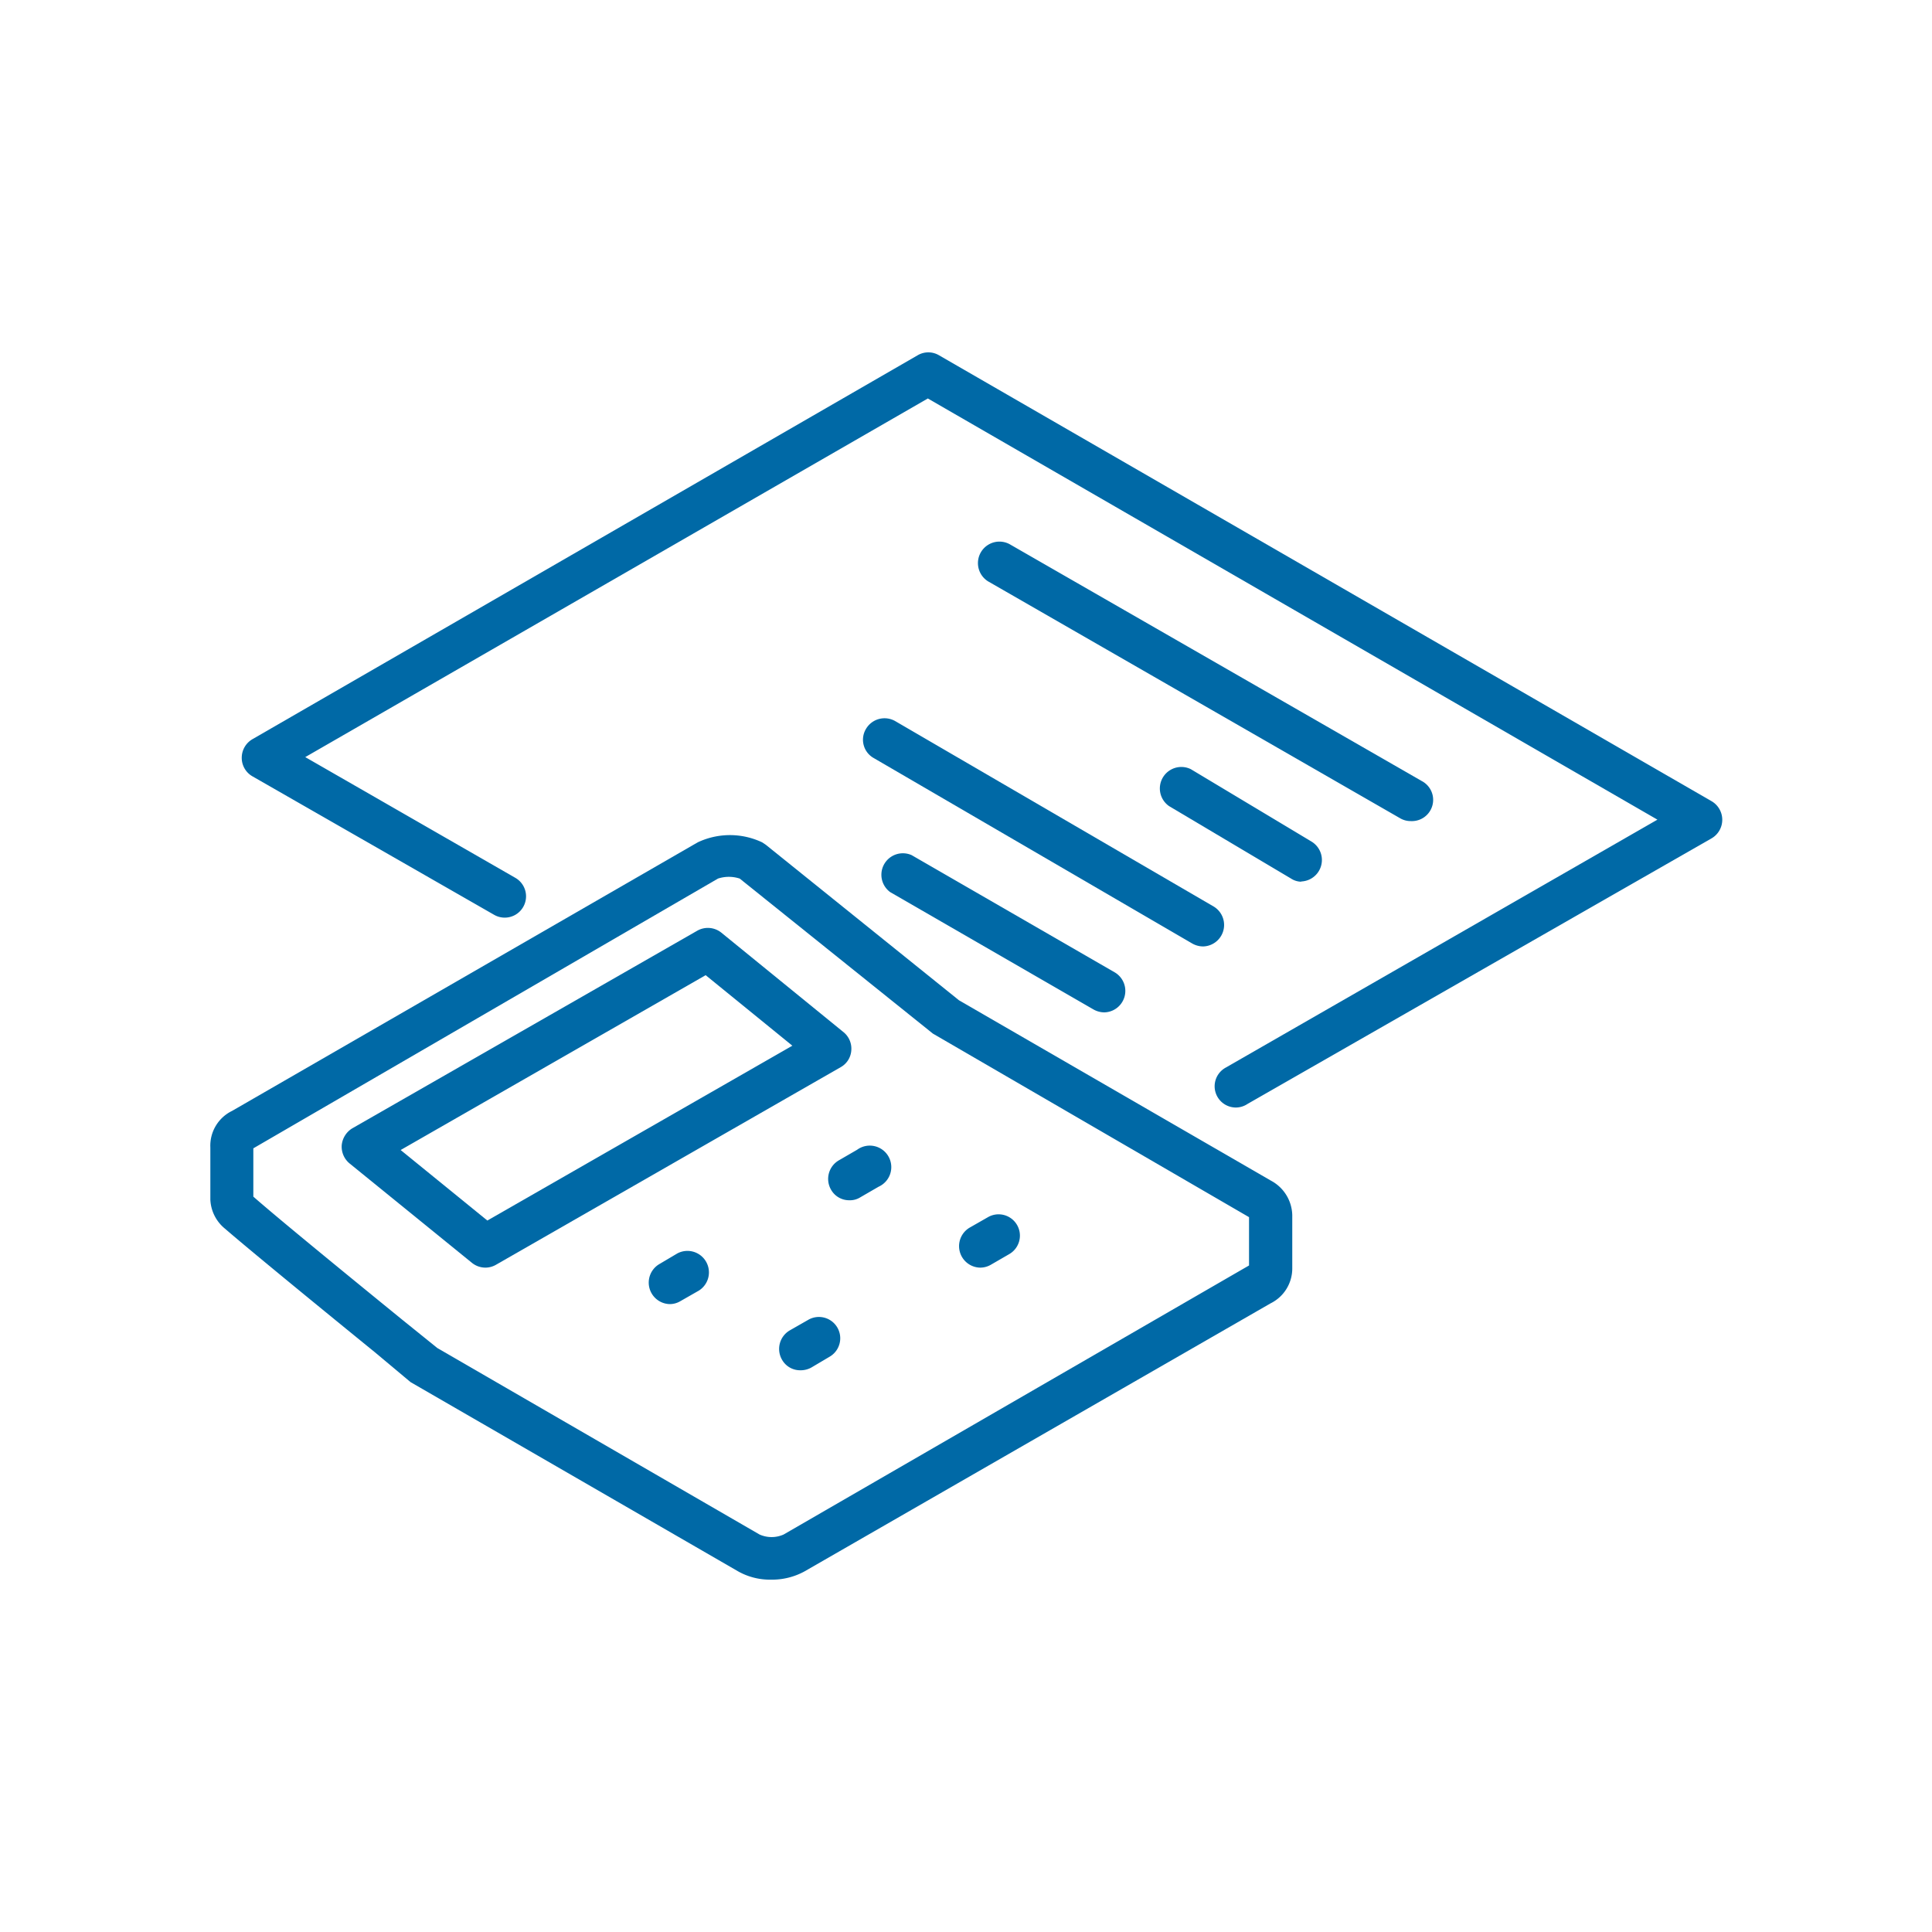
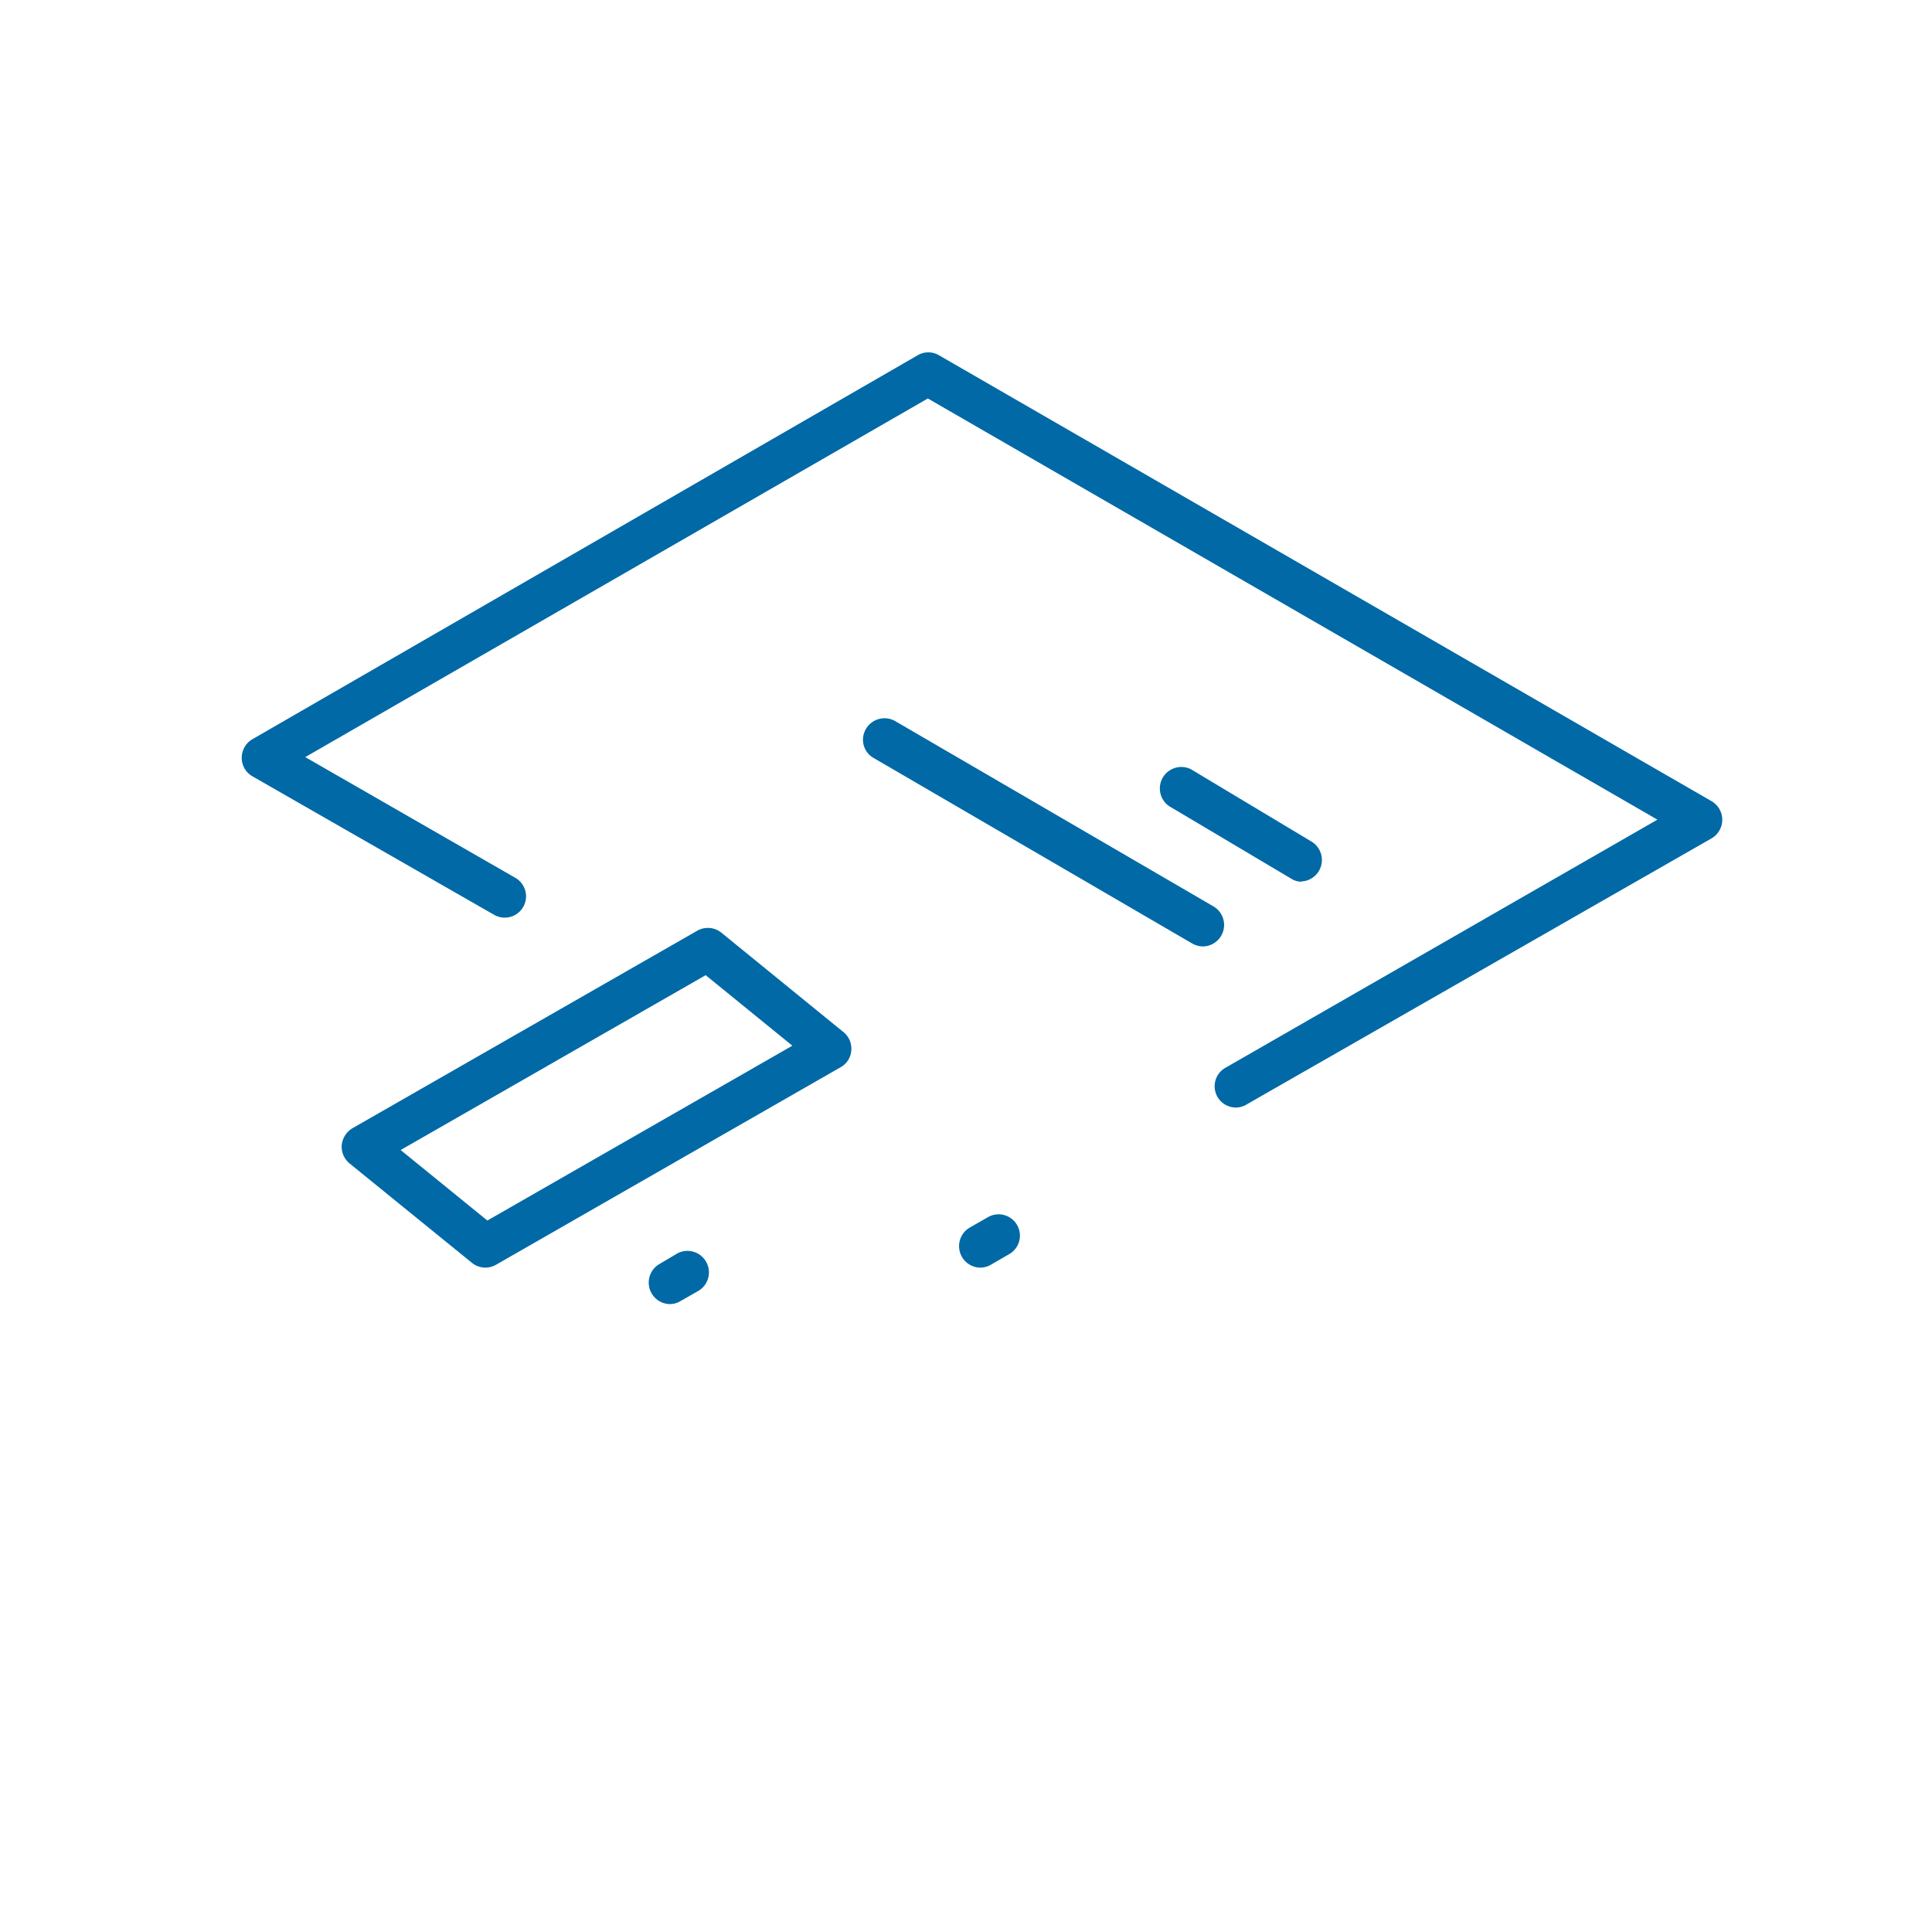
<svg xmlns="http://www.w3.org/2000/svg" id="Layer_1" data-name="Layer 1" viewBox="0 0 80 80">
  <defs>
    <style>.cls-1{fill:#0069a6;}</style>
  </defs>
  <path class="cls-1" d="M51.19,45.86a.88.88,0,0,1-.44-1.65L68.63,33.94,38.42,16.5,12.64,31.35l8.7,5a.88.88,0,1,1-.88,1.53l-10-5.73a.88.88,0,0,1-.45-.77.89.89,0,0,1,.44-.77L38,14.71a.87.87,0,0,1,.88,0l32,18.47a.89.89,0,0,1,0,1.53l-19.22,11A.88.88,0,0,1,51.19,45.86Z" />
-   <path class="cls-1" d="M31.93,65.41a2.69,2.69,0,0,1-1.36-.34L17,57.23,15.53,56c-1.93-1.57-5.16-4.21-6.21-5.12a1.64,1.64,0,0,1-.61-1.21V47.51A1.6,1.6,0,0,1,9.61,46L28.89,34.88a3.12,3.12,0,0,1,2.67,0l.15.1,8,6.44,12.92,7.47a1.66,1.66,0,0,1,.88,1.43v2.21a1.61,1.61,0,0,1-.9,1.44L33.31,65.07A2.8,2.8,0,0,1,31.93,65.41ZM18.11,55.82l13.34,7.72a1.22,1.22,0,0,0,1,0L51.72,52.4h0v-2L38.63,42.8l-8-6.42a1.44,1.44,0,0,0-.9,0L10.49,47.55h0v2c1.14,1,4.28,3.56,6.17,5.1ZM51.73,52.5Zm0-2.22h0Zm-41.24-.61Zm0-2.24v0Z" />
  <path class="cls-1" d="M20.1,52.49a.89.89,0,0,1-.56-.2l-5.06-4.11a.9.9,0,0,1-.33-.76.92.92,0,0,1,.44-.7l14.28-8.18a.89.89,0,0,1,1,.08l5.06,4.12a.88.88,0,0,1,.32.76.86.86,0,0,1-.44.69L20.54,52.37A.88.88,0,0,1,20.1,52.49Zm-3.51-4.87,3.59,2.92L32.81,43.3l-3.59-2.92Z" />
-   <path class="cls-1" d="M35.17,49.7a.86.86,0,0,1-.76-.44.89.89,0,0,1,.32-1.21l.76-.44a.89.89,0,1,1,.89,1.53l-.76.44A.8.8,0,0,1,35.17,49.7Z" />
  <path class="cls-1" d="M27.73,54a.89.89,0,0,1-.44-1.65l.76-.45a.89.89,0,0,1,.89,1.54l-.77.44A.86.86,0,0,1,27.73,54Z" />
  <path class="cls-1" d="M40.59,52.49a.89.89,0,0,1-.45-1.65l.77-.44a.88.88,0,1,1,.88,1.53l-.76.44A.88.88,0,0,1,40.59,52.49Z" />
-   <path class="cls-1" d="M33.14,56.74a.86.86,0,0,1-.76-.44.89.89,0,0,1,.32-1.21l.77-.44a.88.88,0,0,1,.88,1.53l-.76.45A.91.91,0,0,1,33.14,56.74Z" />
-   <path class="cls-1" d="M58.43,34a.87.87,0,0,1-.44-.11L40.91,24.07a.89.89,0,0,1,.89-1.54l17.07,9.81A.88.88,0,0,1,58.43,34Z" />
  <path class="cls-1" d="M53.9,36.51a.8.8,0,0,1-.44-.13l-5.05-3a.89.89,0,0,1,.9-1.53l5,3a.89.89,0,0,1-.45,1.65Z" />
  <path class="cls-1" d="M49.82,39.19a.92.92,0,0,1-.45-.12L36.18,31.39a.87.87,0,0,1-.32-1.21.89.89,0,0,1,1.21-.32l13.19,7.68a.89.89,0,0,1-.44,1.65Z" />
-   <path class="cls-1" d="M45.73,41.92a.92.92,0,0,1-.45-.12l-8.42-4.86a.89.89,0,0,1,.89-1.53l8.42,4.86a.89.89,0,0,1-.44,1.65Z" />
</svg>